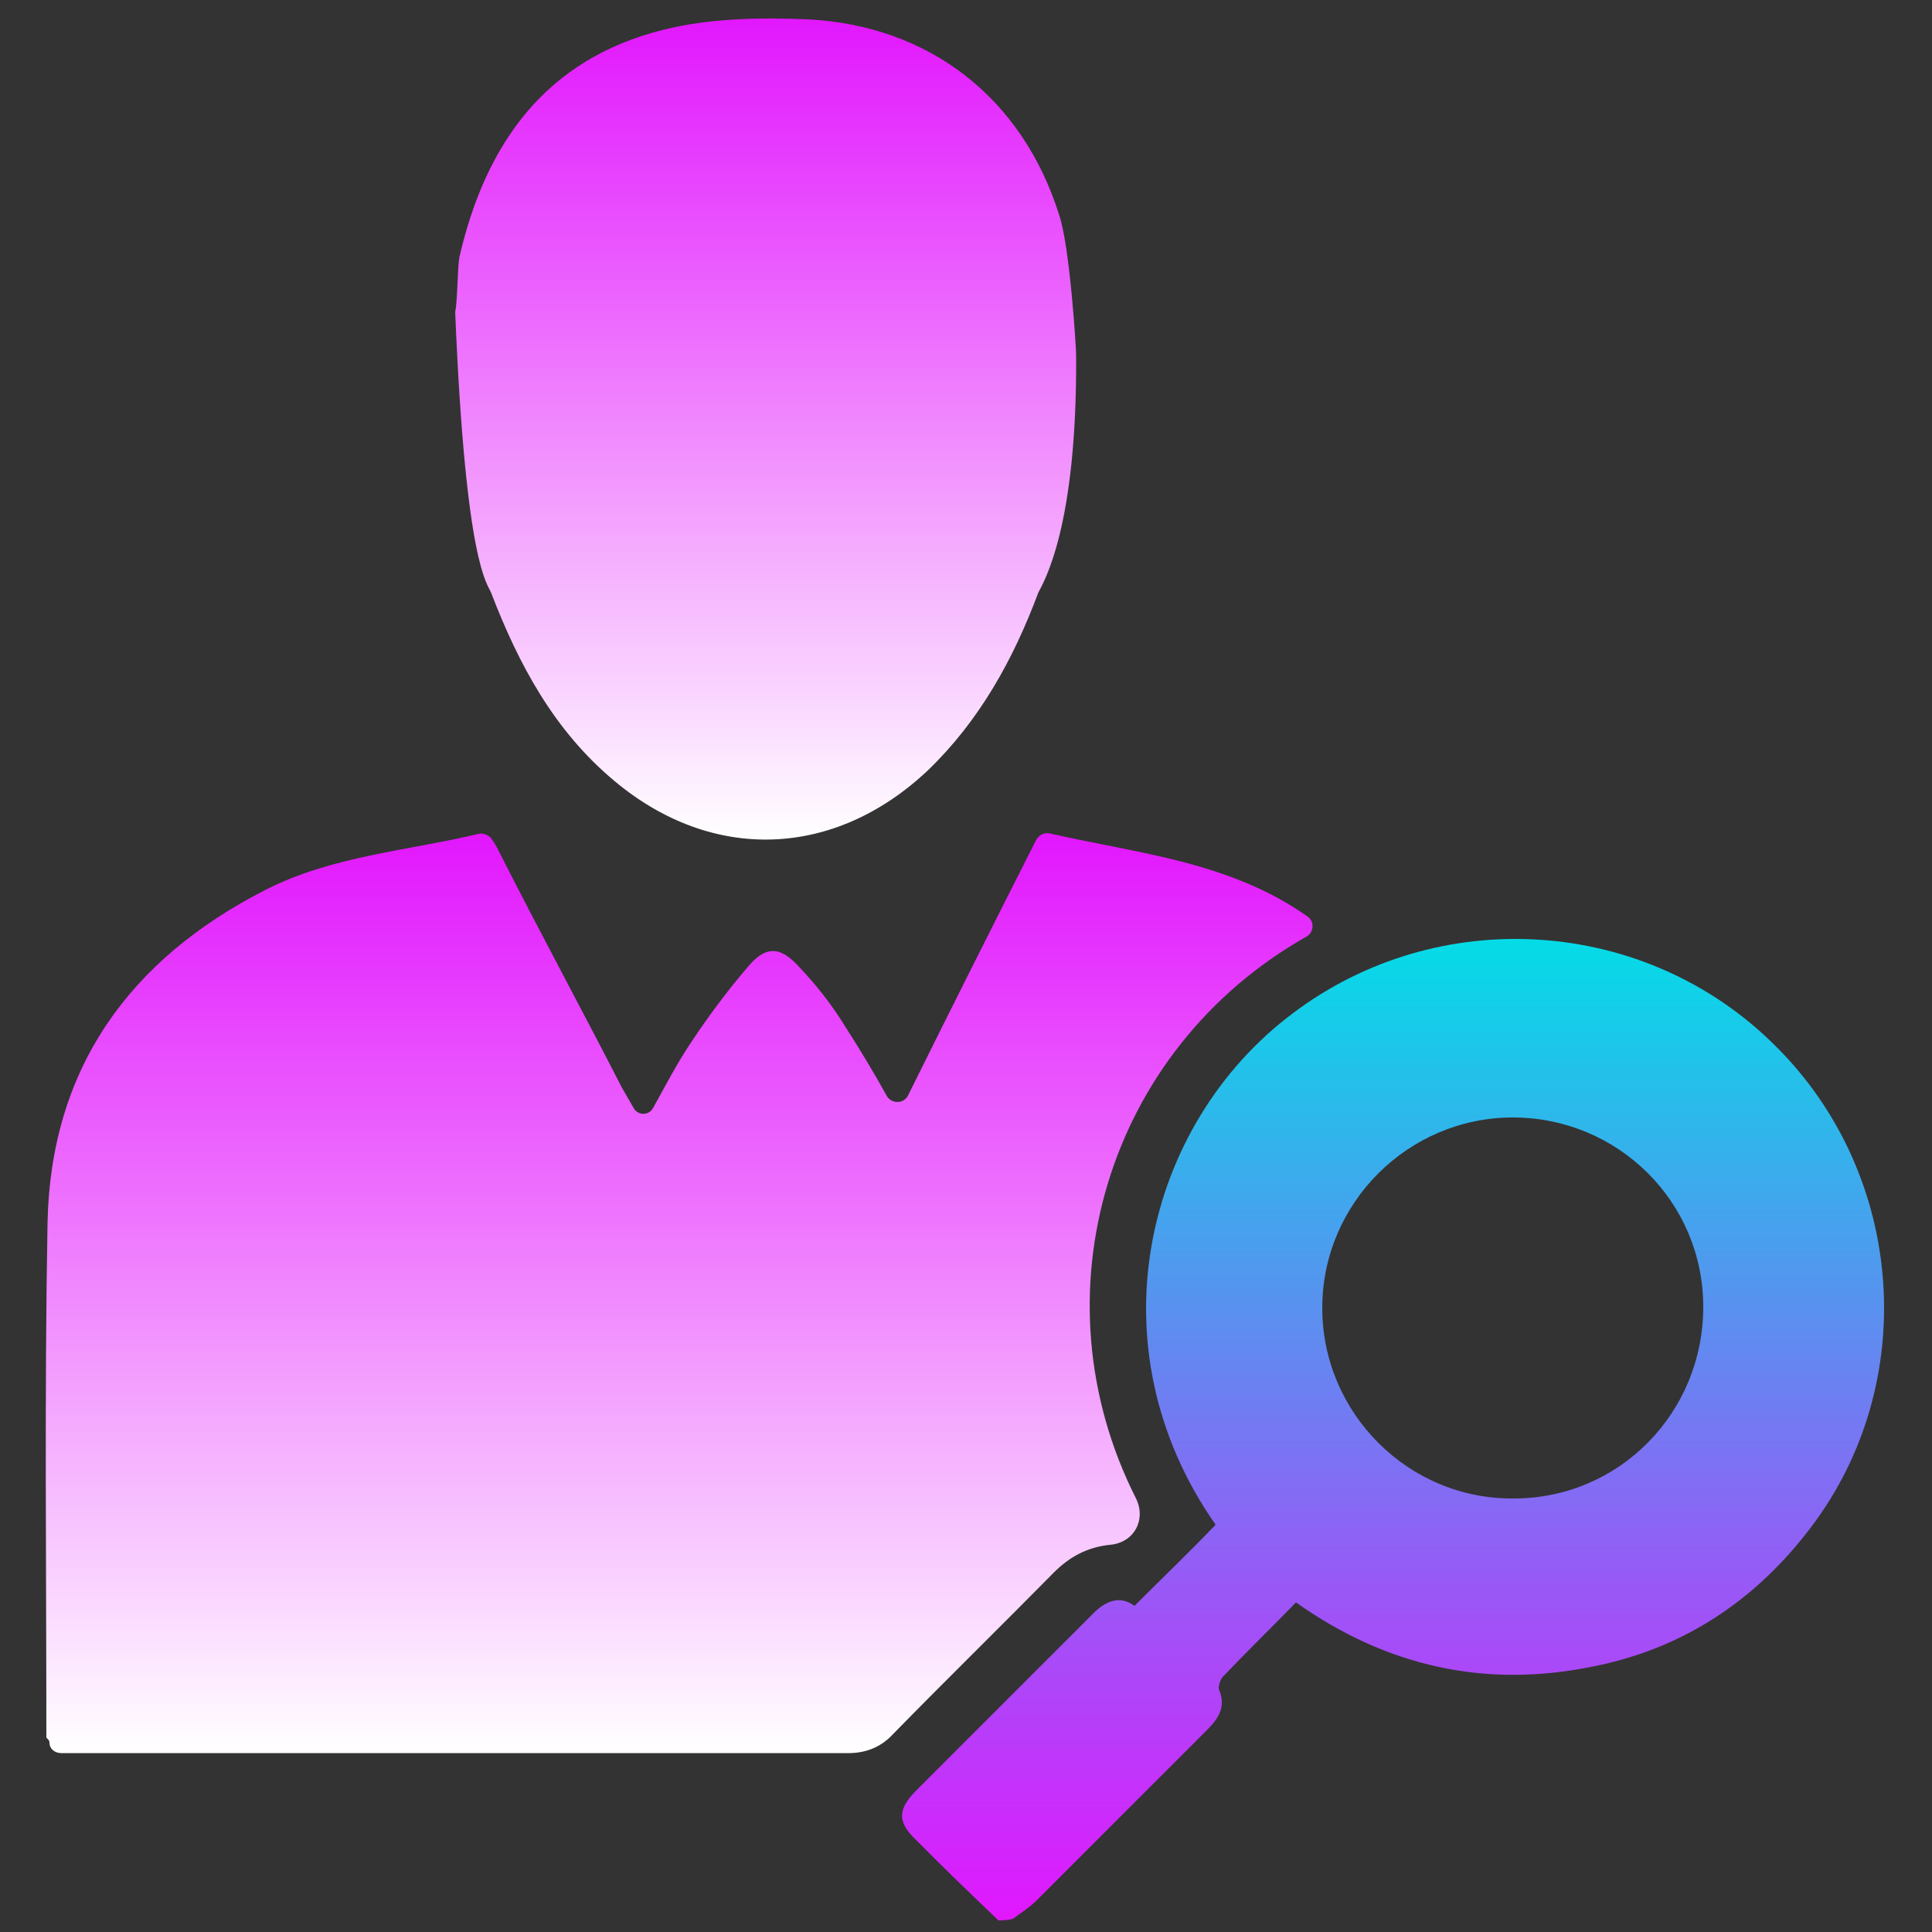
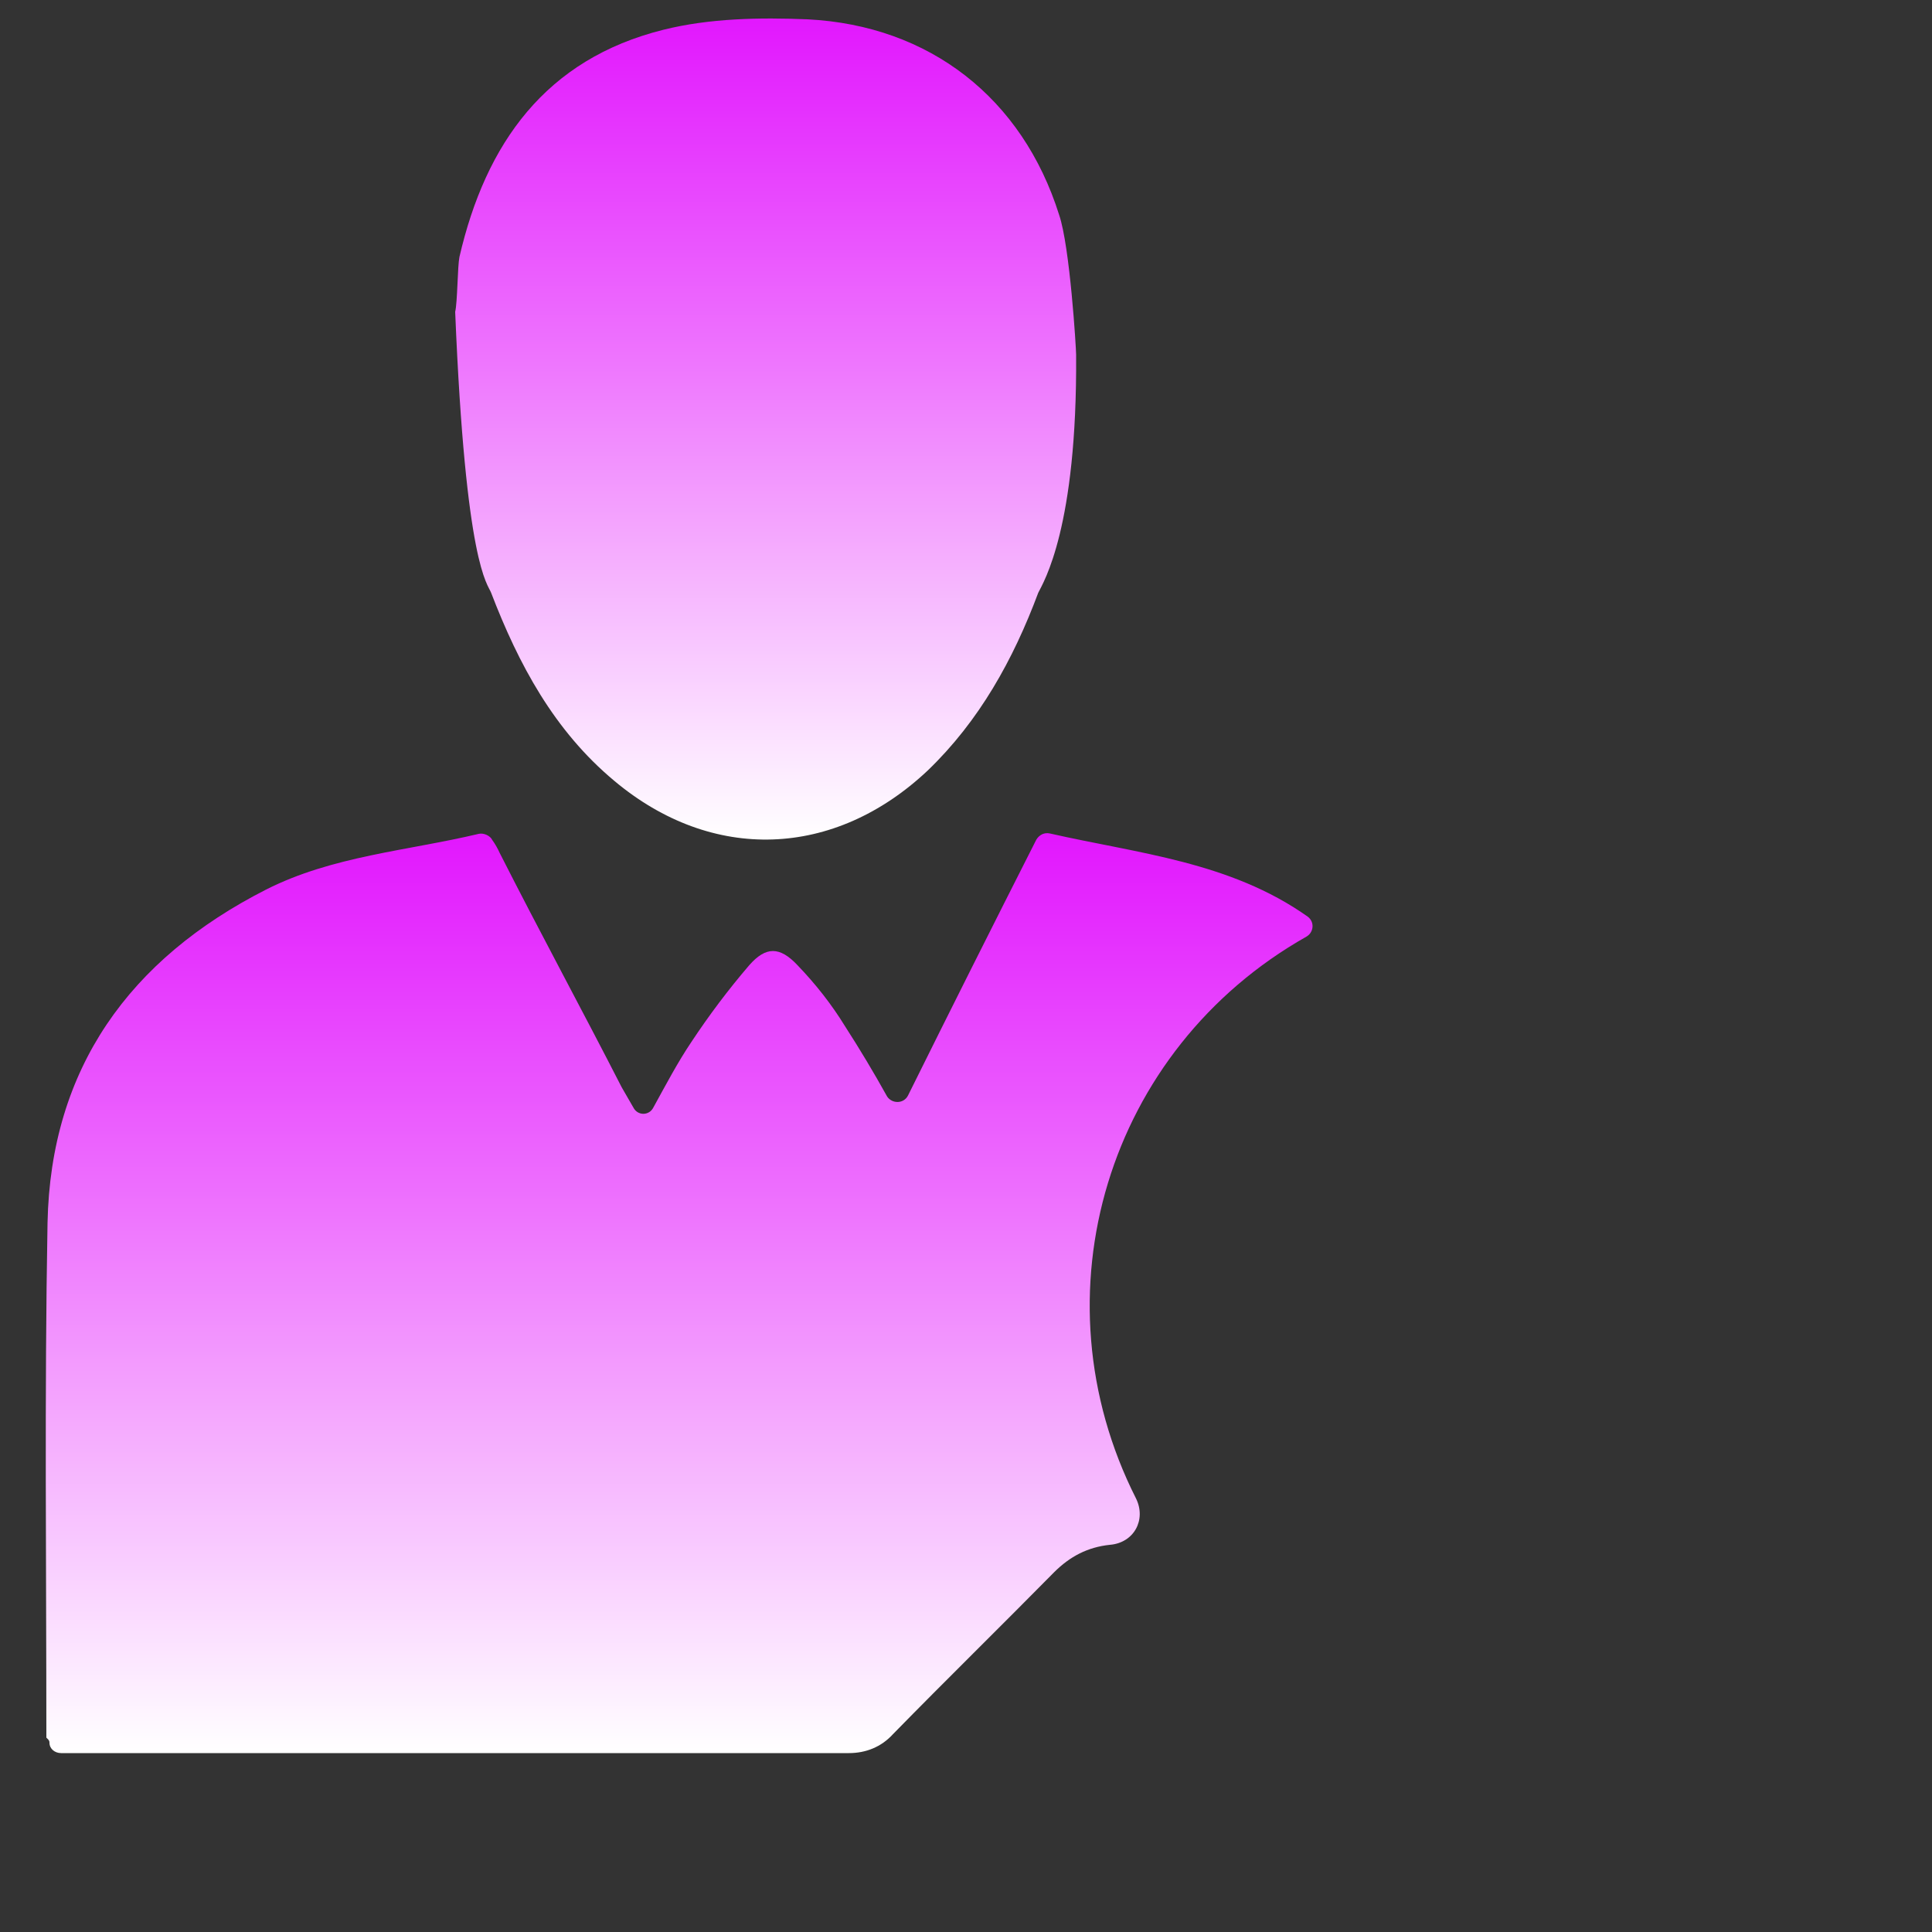
<svg xmlns="http://www.w3.org/2000/svg" version="1.1" id="Warstwa_1" x="0px" y="0px" viewBox="0 0 500 500" style="enable-background:new 0 0 500 500;" xml:space="preserve">
  <rect x="0" y="0" width="500" height="500" fill="#333333" stroke="none" />
  <style type="text/css">
	.st0{fill:url(#SVGID_1_);}
	.st1{fill:url(#SVGID_2_);}
	.st2{fill:url(#SVGID_3_);}
</style>
  <g>
    <linearGradient id="SVGID_1_" gradientUnits="userSpaceOnUse" x1="1290.604" y1="3" x2="1290.604" y2="256.995" gradientTransform="matrix(-1 0 0 -1 1650.987 500)">
      <stop offset="0" style="stop-color:#E217FE" />
      <stop offset="0.43" style="stop-color:#856AF4" />
      <stop offset="1" style="stop-color:#04DCE7" />
    </linearGradient>
-     <path class="st0" d="M258.4,497c-7.1-6.8-14.2-13.6-21.2-20.7c-5.2-4.9-4.9-8.2,0.3-13.3c15-15,29.7-29.7,44.7-44.7   c3.5-3.8,7.4-5.7,11.4-2.7c7.1-7.1,14.2-13.9,21-21c-32.4-46.3-18.2-103.7,19.9-132.3c37.8-28.6,91.5-25.1,125,8.4   c33.5,33.2,37.6,86.9,9.3,124.4c-14.4,19.1-33.2,31.6-56.6,36.2c-27.8,5.7-53.4,0-76.8-16.6c-6.3,6.5-12.5,12.5-18.8,19.1   c-0.8,0.8-1.4,2.7-1.1,3.5c1.9,4.6-0.3,7.6-3.3,10.6c-14.7,14.7-29.1,29.1-43.8,43.8c-1.9,1.9-4.1,3.3-6.3,4.9   C260.3,497,259.2,497,258.4,497z M391.5,289.2c-27,0-49.3,22.1-49.3,49.3c0,27.2,22.3,49.6,49.6,49.3c27.2,0,49-22.1,49-49.6   C440.8,311,418.7,289.2,391.5,289.2z" />
    <linearGradient id="SVGID_2_" gradientUnits="userSpaceOnUse" x1="1475.251" y1="283.789" x2="1475.251" y2="46.071" gradientTransform="matrix(-1 0 0 -1 1650.987 500)">
      <stop offset="0" style="stop-color:#E217FE" />
      <stop offset="0.412" style="stop-color:#EE74FE" />
      <stop offset="1" style="stop-color:#FFFFFF" />
    </linearGradient>
    <path class="st1" d="M12.8,451c0,1.6,1.4,2.7,3,2.7H19c67,0,134,0,200.7,0c4.4,0,8.4-1.6,11.4-4.9c13.9-14.2,27.8-27.8,41.7-41.9   c4.1-4.1,8.7-6.5,14.4-7.1c6.3-0.5,9.5-6.5,6.8-12c-26.7-52.8-7.4-116.3,44.1-145.4l0,0c1.9-1.1,2.2-3.8,0.3-5.2   c-20.1-14.2-43.8-16.3-66.7-21.5c-1.4-0.3-2.7,0.3-3.5,1.6c-11.2,22.1-22.1,43.8-33.2,66.2c-1.1,2.2-4.1,2.2-5.4,0.3   c-3.5-6.3-7.1-12.3-10.9-18.2c-3.5-5.7-7.6-10.9-12.3-15.8c-4.6-4.9-8.2-4.9-12.5,0c-5.4,6.3-10.3,12.8-15,19.9   c-3.5,5.2-6.5,10.9-9.8,16.9c-1.1,2.2-4.1,2.2-5.2,0c-1.1-1.9-2.2-3.8-3-5.2c-10.6-20.7-21-39.8-31.6-60.7   c-0.5-1.1-1.1-2.2-1.9-3.3c-0.5-1.1-2.2-1.9-3.5-1.6c-18.5,4.4-37.8,5.7-55,14.4c-35.4,18-55.8,46.3-56.6,86.3   c-0.8,44.4-0.3,88.8-0.3,133.2C12.8,450.4,12.8,450.7,12.8,451z" />
    <linearGradient id="SVGID_3_" gradientUnits="userSpaceOnUse" x1="1452.8" y1="495.261" x2="1452.8" y2="282.683" gradientTransform="matrix(-1 0 0 -1 1650.987 500)">
      <stop offset="0" style="stop-color:#E217FE" />
      <stop offset="0.412" style="stop-color:#EE74FE" />
      <stop offset="1" style="stop-color:#FFFFFF" />
    </linearGradient>
    <path class="st2" d="M278.5,91.8c0-1.6-1.6-28-4.4-36.2c-9.5-30.2-33.5-49-65.1-50.6c-12.3-0.5-25.3-0.3-37.3,2.7   c-30.5,7.6-46,29.4-52.8,58.8c-0.5,2.5-0.5,11.7-1.1,14.2c2.7,65.9,8.4,70.3,9.3,72.7c7.1,18.5,16.3,35.7,31.9,48.7   c25.3,21.2,56.9,20.1,81.1-2.7c13.3-12.8,22.1-28.6,28.6-46C270.1,150.6,278.8,136.5,278.5,91.8z" />
  </g>
</svg>